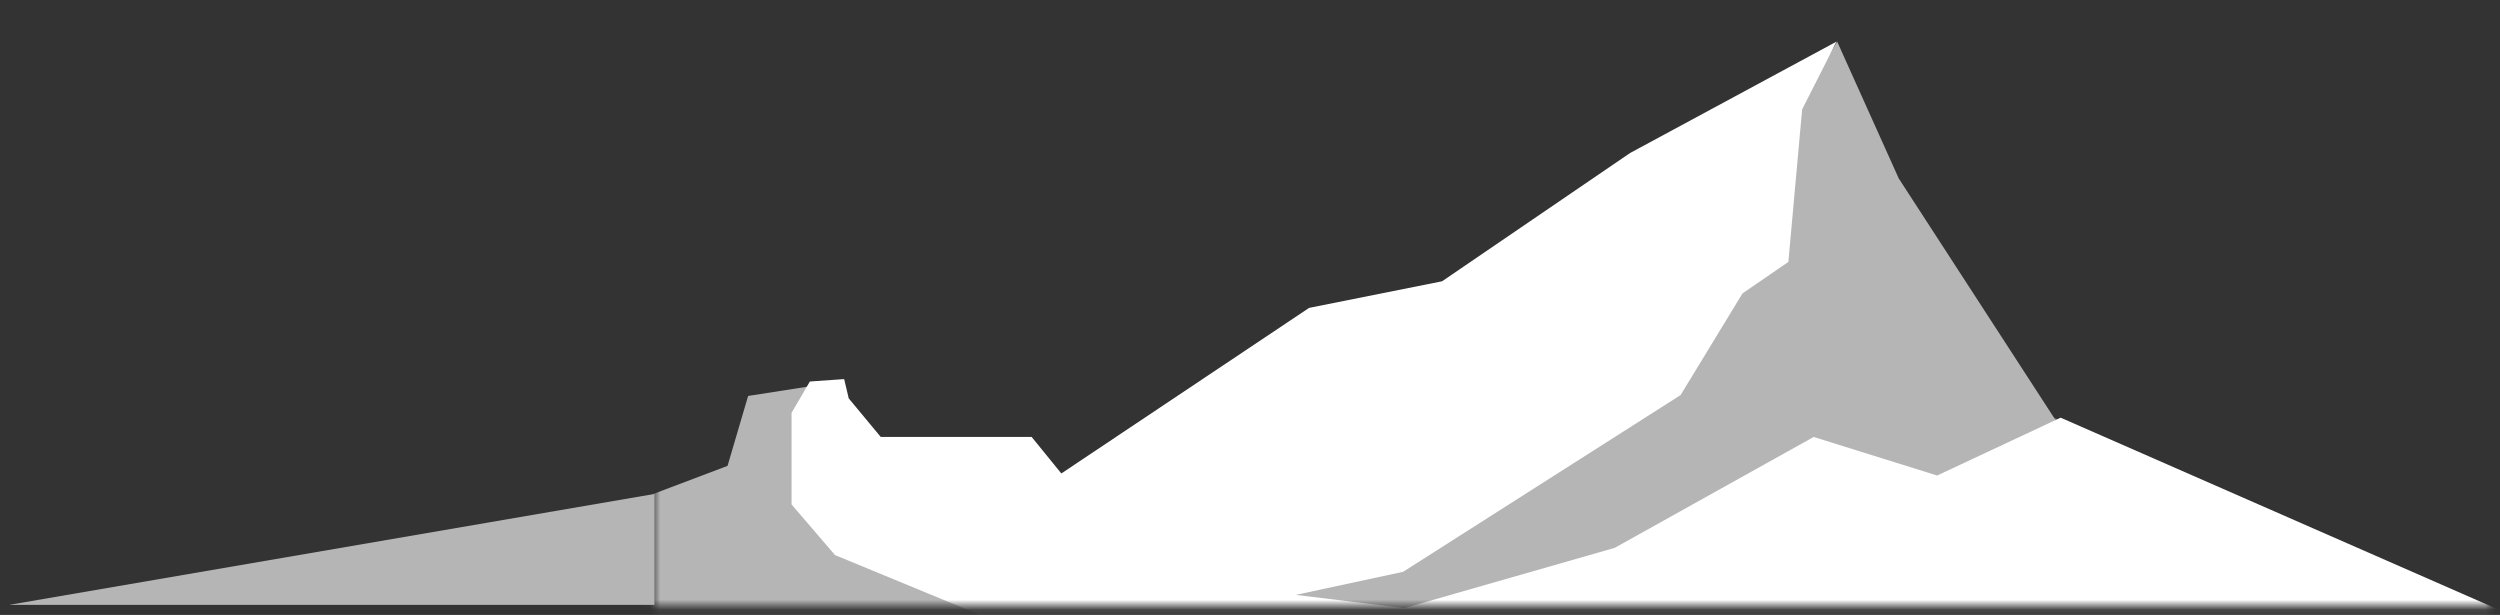
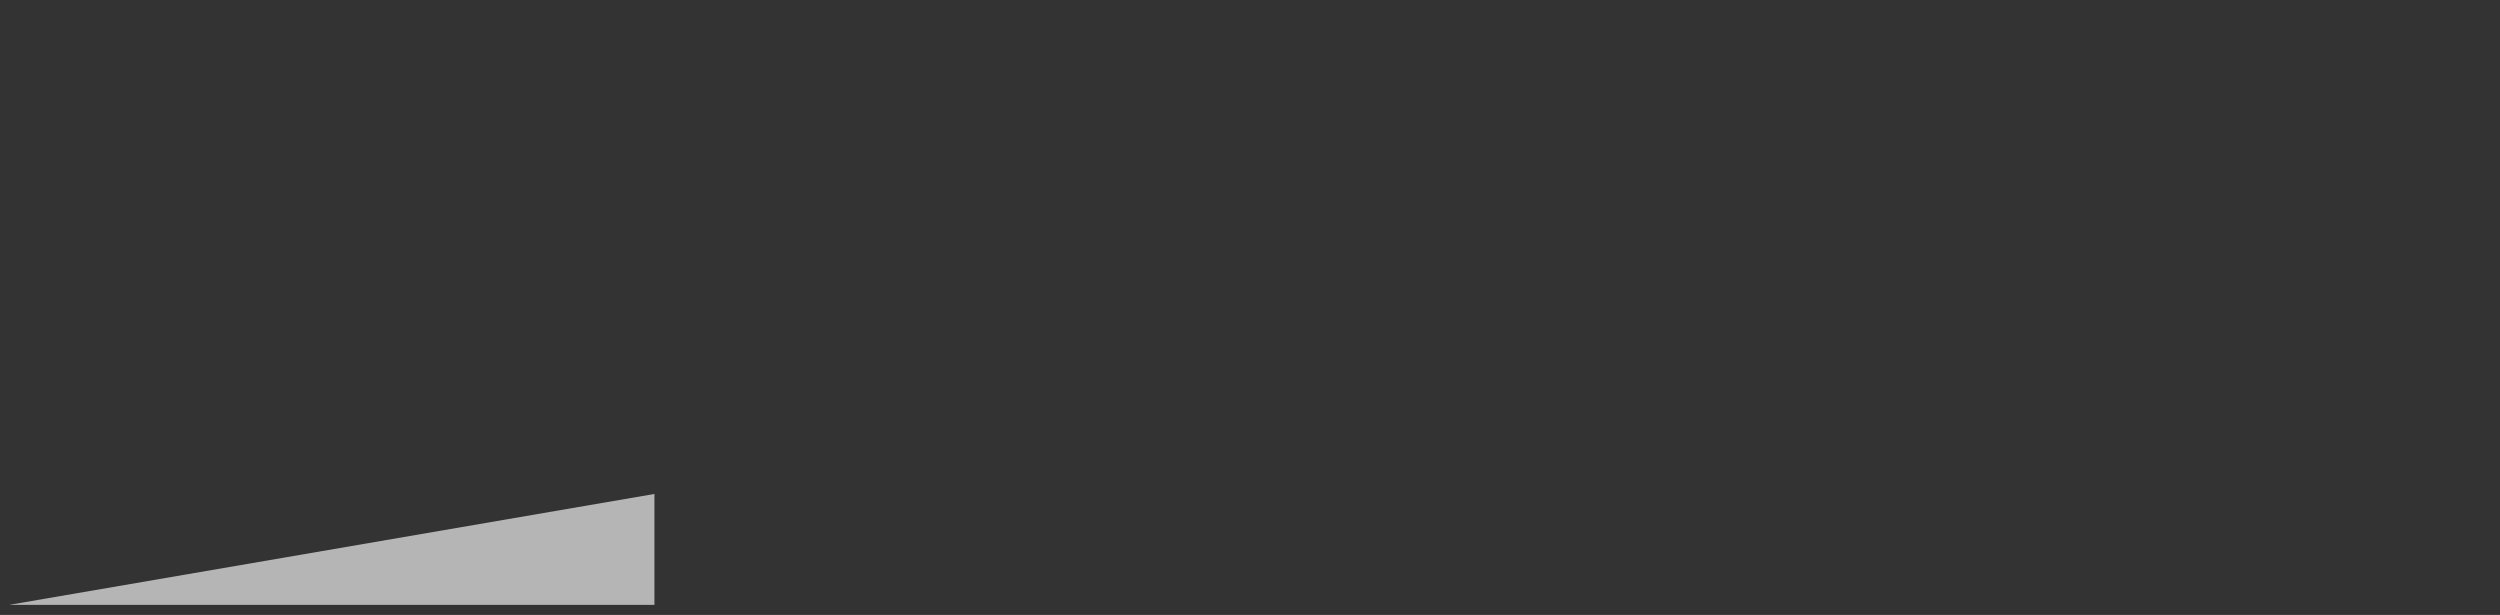
<svg xmlns="http://www.w3.org/2000/svg" width="248" height="61" viewBox="0 0 248 61" fill="none">
  <rect x="0" y="0" width="248" height="61" fill="#333333" stroke="none" />
  <path d="M0.92 60L64.92 49V60H0.92Z" fill="#B5B5B5" />
  <mask id="mask0_79069_5068" style="mask-type:alpha" maskUnits="userSpaceOnUse" x="64" y="0" width="184" height="61">
-     <rect x="64.92" width="182.262" height="60.097" fill="#C4C4C4" />
-   </mask>
+     </mask>
  <g mask="url(#mask0_79069_5068)">
    <path d="M74.214 39.279L80.339 38.322V49.561L118.673 65.343L153.604 70.604L172.204 65.343L206.229 59.604L226.643 65.343L255.224 61.039L208.043 76.821L140.902 88.06L56.748 86.865L3.217 75.626H7.753L51.531 57.213L56.748 56.496L63.327 49.561L72.173 46.213L74.214 39.279Z" fill="#B5B5B5" />
-     <path d="M154.057 62.477L127.064 59.129L159.728 54.346L179.235 43.108L191.711 46.934L203.733 41.434L248.191 61.042L211.445 53.39L179.235 55.781L154.057 62.477Z" fill="#777777" />
-     <path d="M188.355 17.7L182.248 4.127L178.177 11.032L176.82 26.272L172.297 29.367L165.964 39.368L138.824 56.512L126.385 59.37L138.824 60.56L159.858 54.846L179.534 43.654L191.747 47.464L203.96 41.749L188.355 17.7Z" fill="#B5B5B5" />
-     <path d="M139.187 56.723L126.902 59.365L121.897 50.239L117.12 54.561L111.66 50.959L107.565 50.239L105.062 47.116L129.86 30.545L143.055 27.903L161.71 15.175L182.184 4.127L178.772 10.852L177.407 25.982L172.857 29.104L166.715 39.191L139.187 56.723Z" fill="white" />
    <path d="M107.568 50.239L126.905 59.366L132.82 40.633L105.293 47.598L107.568 50.239Z" fill="white" />
-     <path d="M251.367 61.042L247.511 60.324L204.414 41.433L192.165 47.172L179.916 43.346L160.182 54.346L139.314 60.324L127.519 58.889L107.784 50.042L102.34 43.346H87.37L84.194 39.52L83.74 37.607L80.338 37.846L78.523 40.955V50.042L82.833 55.063L125.704 72.759H130.014L141.582 75.628H169.936L198.062 62.715L206.682 61.52L211.445 65.824L225.509 68.933L251.367 61.998V61.042Z" fill="white" />
  </g>
</svg>